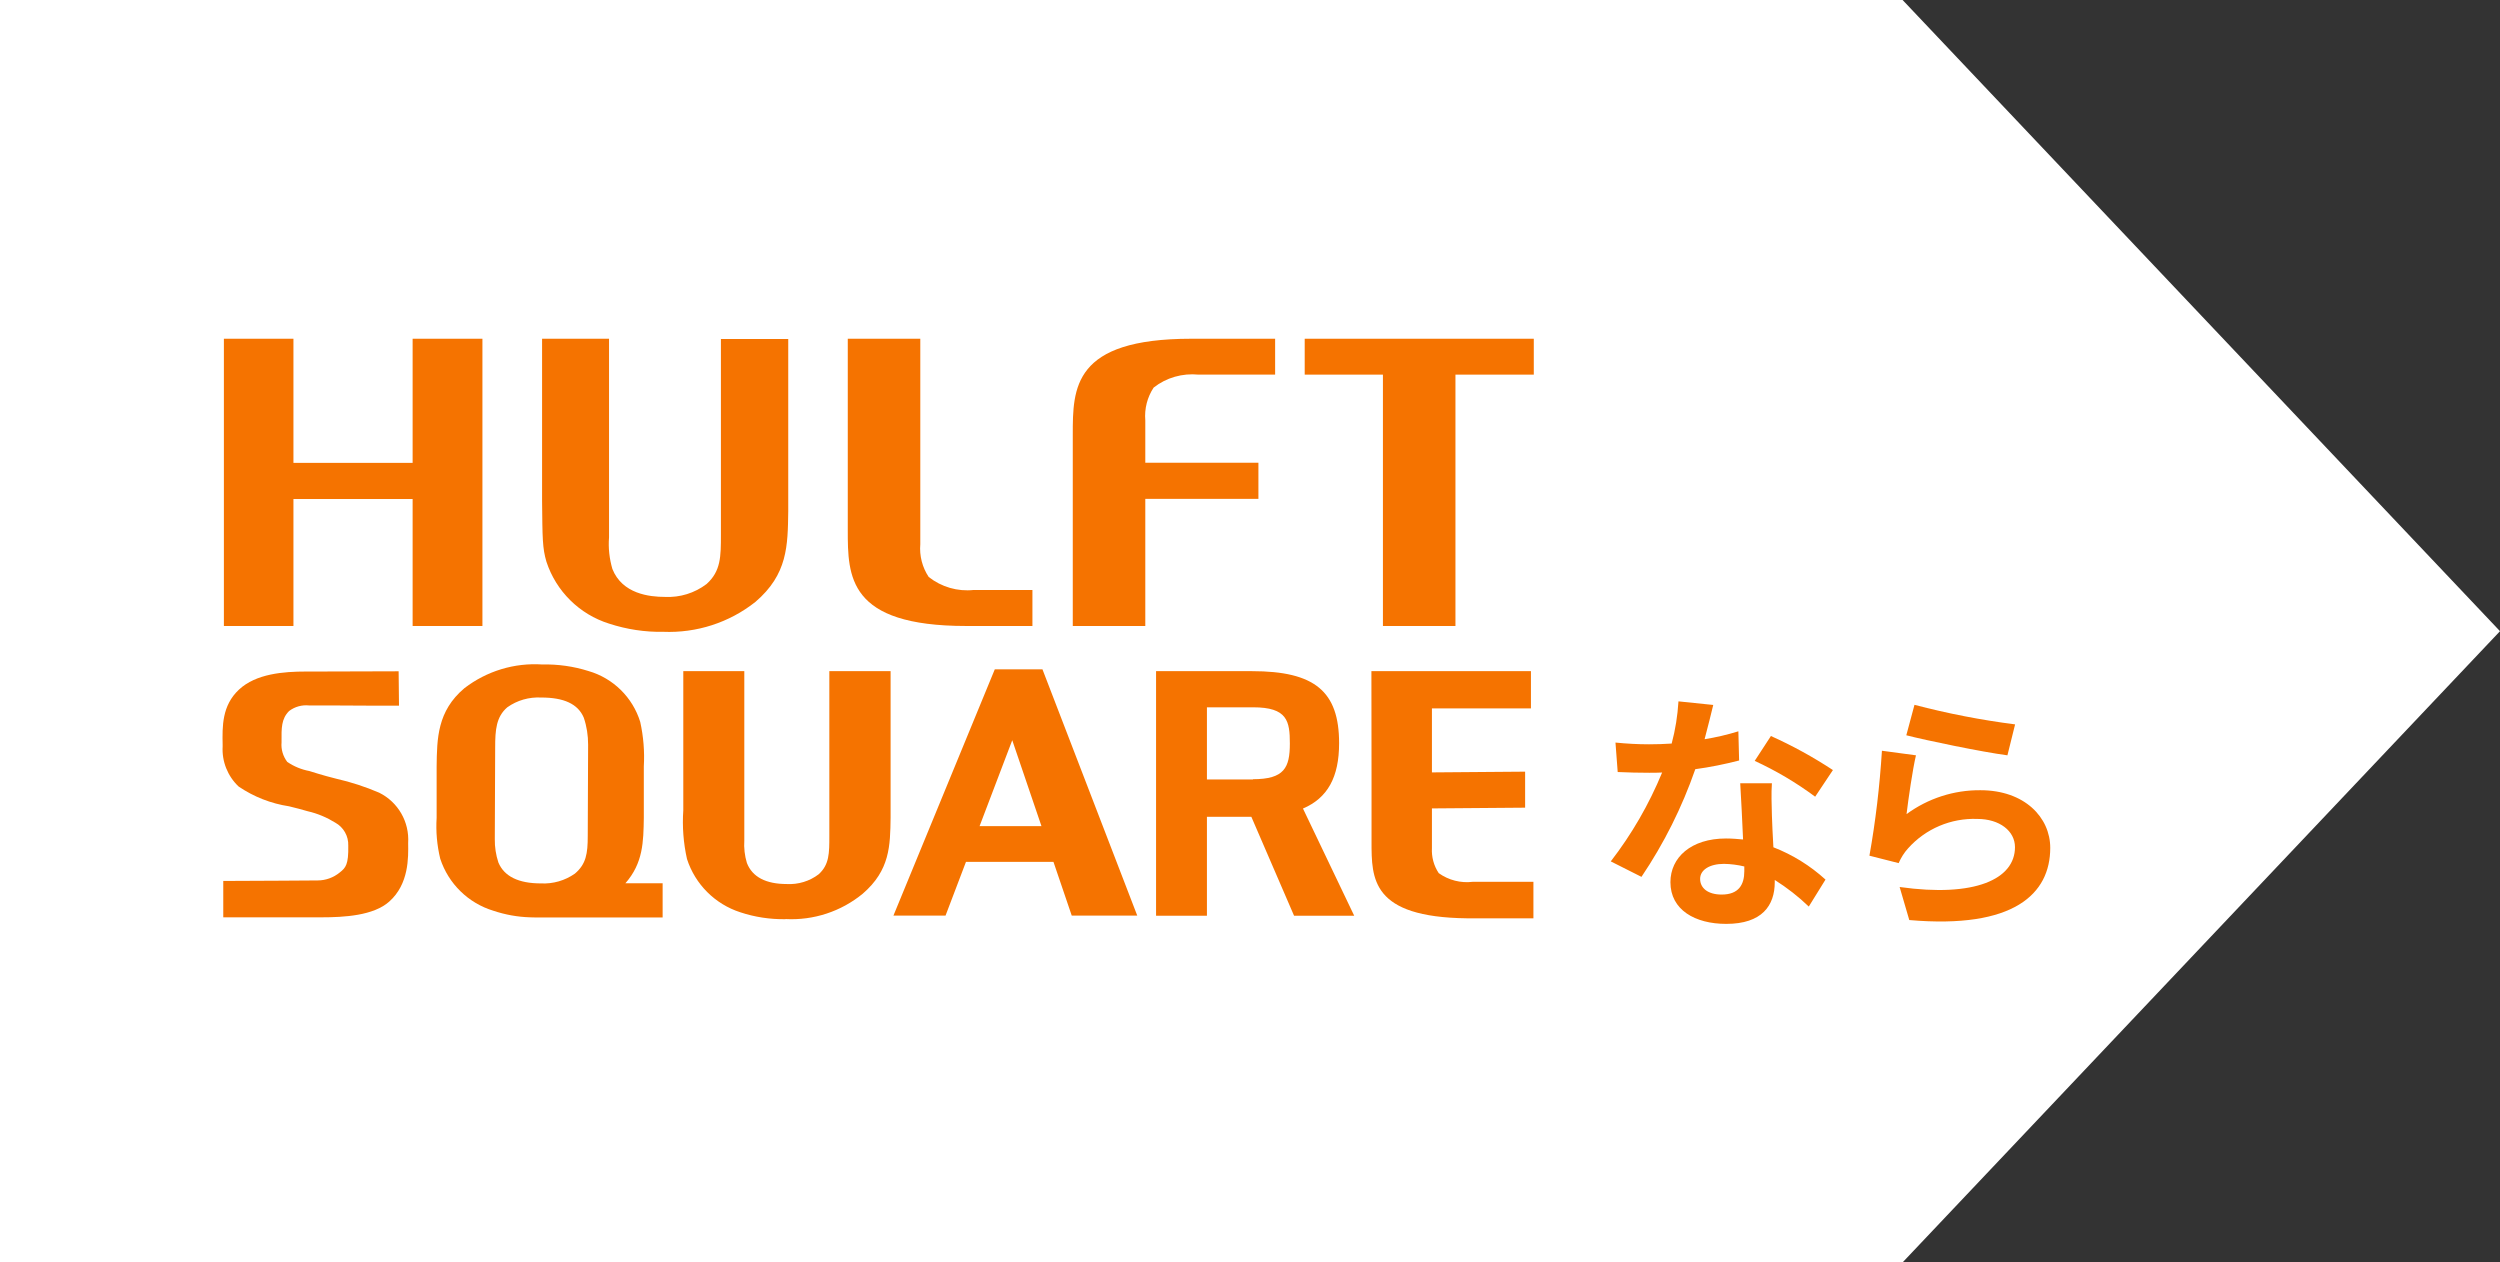
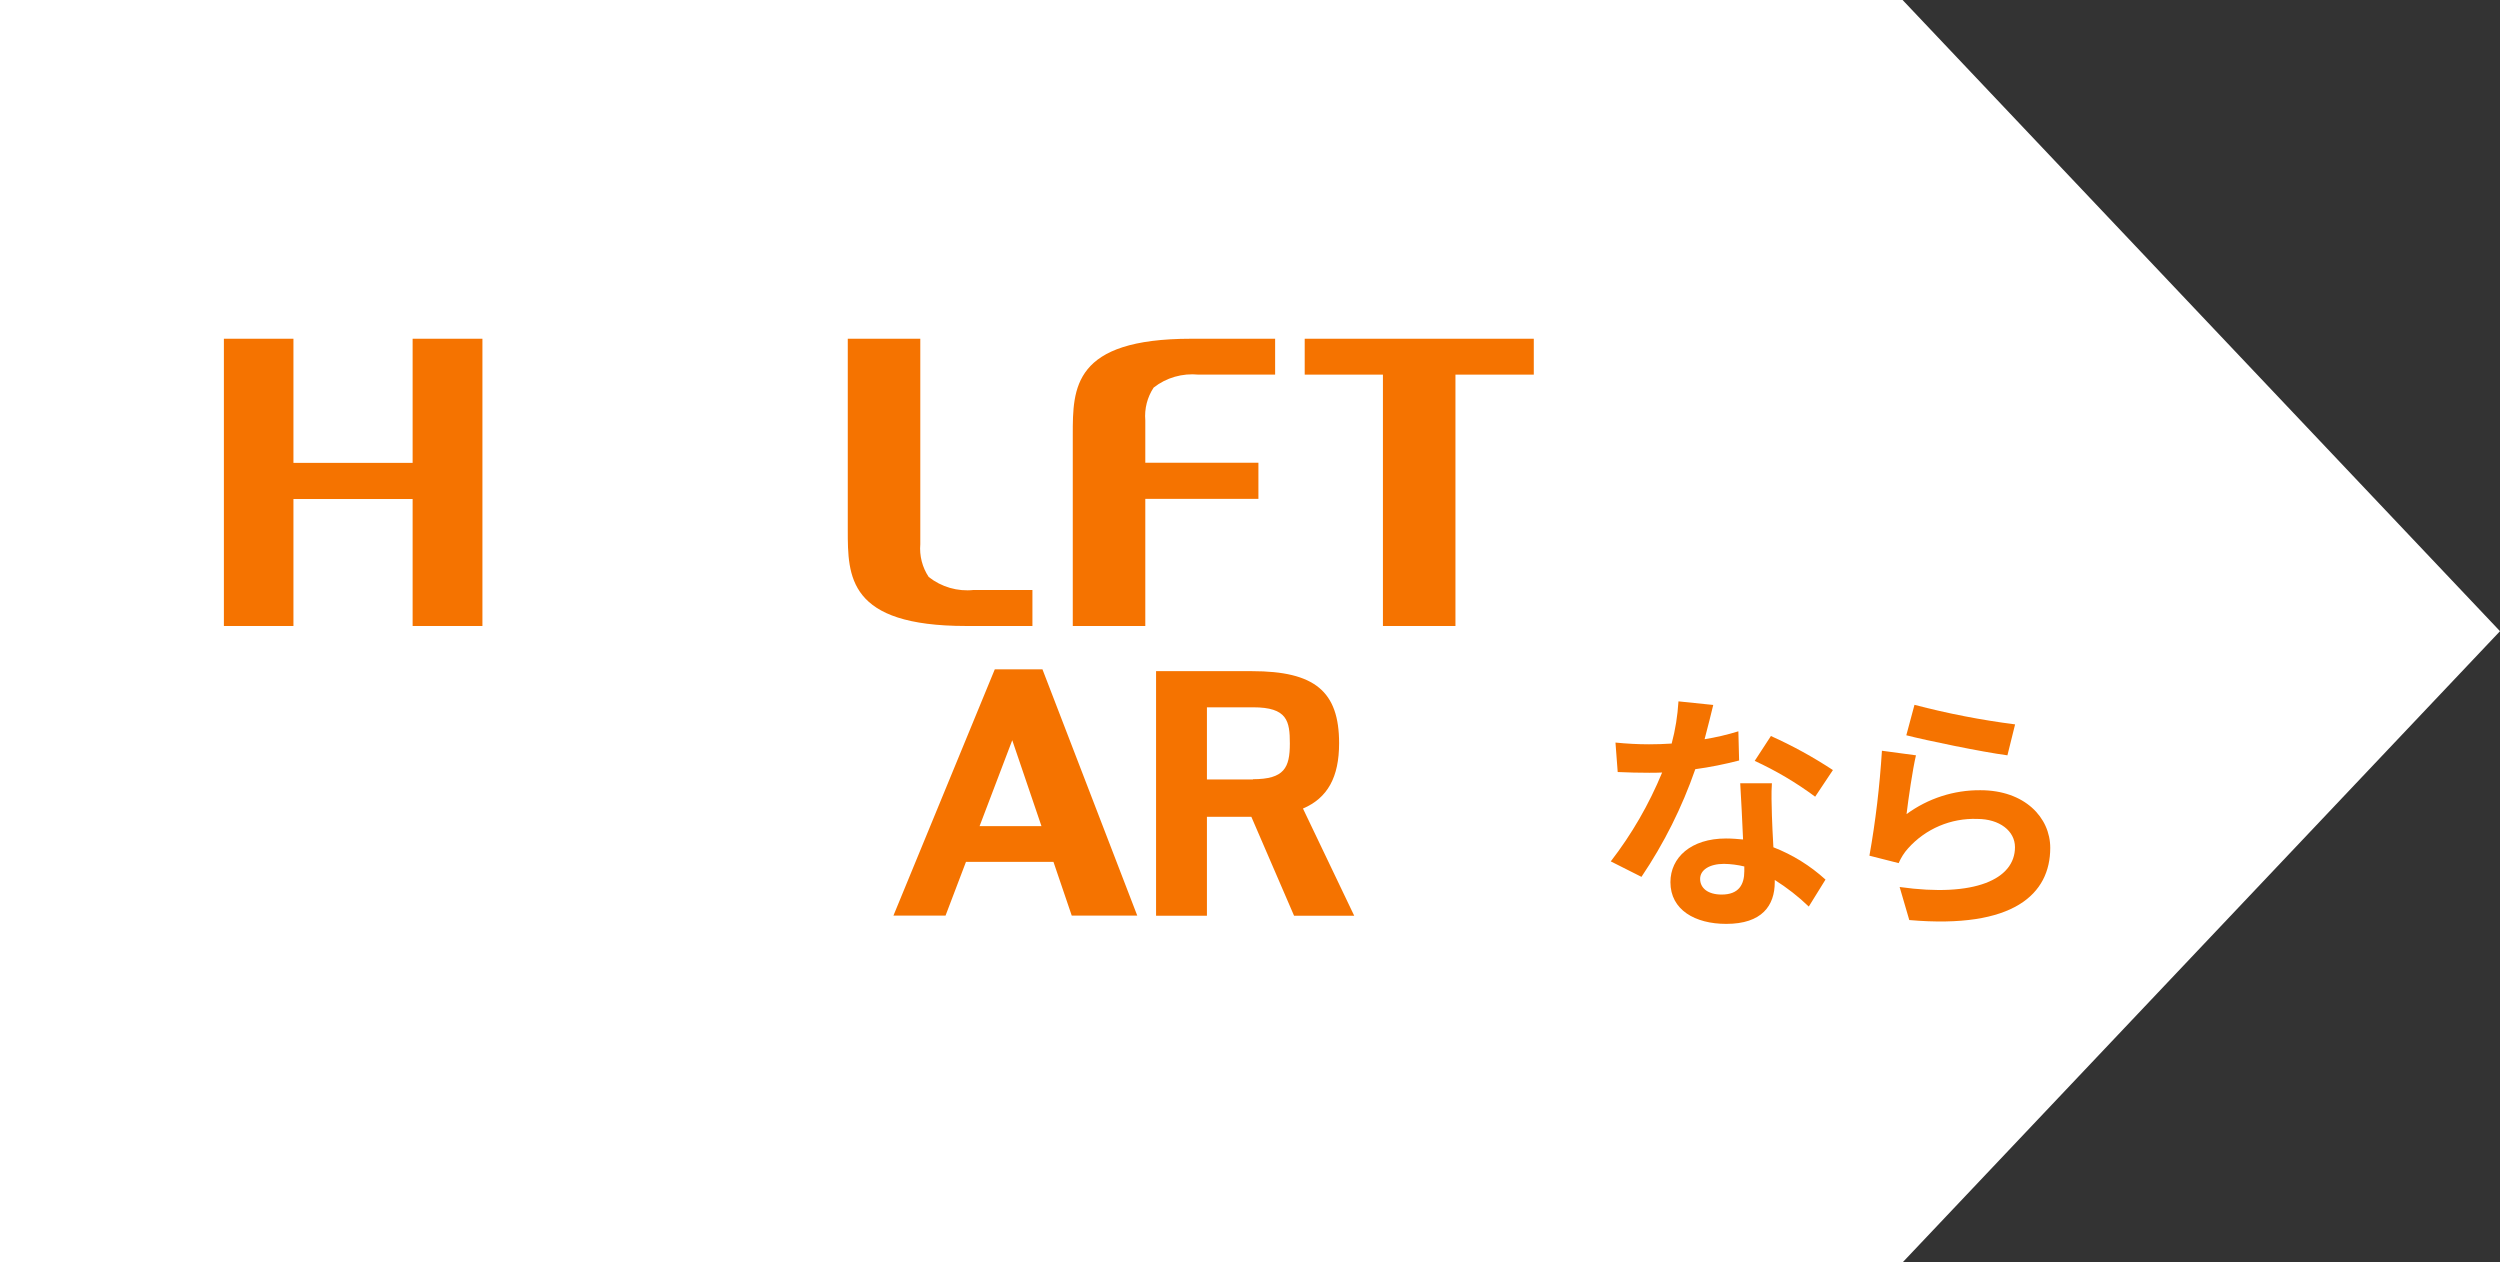
<svg xmlns="http://www.w3.org/2000/svg" id="b" viewBox="0 0 202 102">
  <rect x="0" y="0" width="202" height="102" fill="#333333" stroke="none" />
  <g id="c">
    <path id="d" d="M0,0v102h153.73l48.27-51L153.73,0H0Z" style="fill:#fff; stroke-width:0px;" />
    <g id="e">
      <g id="f">
        <path id="g" d="M140.51,61.45c-1.16.3-2.34.54-3.53.7-1.07,3.08-2.53,6-4.35,8.7l-2.48-1.25c1.7-2.2,3.09-4.61,4.15-7.18-.35.02-.7.02-1.05.02-.84,0-1.66-.02-2.54-.06l-.18-2.38c.9.09,1.8.14,2.71.14.6,0,1.21-.02,1.83-.06.3-1.11.48-2.26.55-3.41l2.81.29c-.16.66-.41,1.68-.7,2.77.92-.15,1.83-.36,2.73-.64l.06,2.36ZM143.17,63.28c-.06.86-.02,1.7,0,2.61.02.57.06,1.56.12,2.57,1.55.6,2.98,1.49,4.21,2.61l-1.35,2.18c-.84-.81-1.77-1.53-2.75-2.15v.18c0,1.89-1.03,3.37-3.92,3.37-2.52,0-4.51-1.13-4.51-3.37,0-1.99,1.66-3.53,4.49-3.53.47,0,.95.04,1.38.08-.06-1.52-.16-3.3-.23-4.54h2.57ZM140.94,70.01c-.54-.13-1.09-.2-1.64-.21-1.17,0-1.93.49-1.93,1.21,0,.76.64,1.27,1.74,1.27,1.38,0,1.83-.8,1.83-1.89v-.39ZM146.66,64.37c-1.52-1.13-3.16-2.1-4.88-2.89l1.31-2.01c1.74.78,3.41,1.7,5.01,2.75l-1.44,2.16Z" style="fill:#f57300; stroke-width:0px;" />
        <path id="h" d="M154.05,65.78c1.73-1.27,3.83-1.95,5.97-1.93,3.57,0,5.64,2.2,5.64,4.66,0,3.71-2.93,6.57-11.39,5.83l-.78-2.67c6.1.86,9.32-.64,9.32-3.22,0-1.31-1.25-2.28-3.04-2.28-2.13-.08-4.18.79-5.6,2.38-.32.35-.57.76-.76,1.19l-2.36-.6c.5-2.8.83-5.63,1.01-8.48l2.75.37c-.27,1.13-.62,3.57-.76,4.74M154.69,56.95c2.67.7,5.39,1.23,8.13,1.58l-.62,2.5c-2.05-.27-6.59-1.21-8.17-1.62l.66-2.46Z" style="fill:#f57300; stroke-width:0px;" />
        <path id="i" d="M18.1,27.37h5.61v10.03h9.63v-10.03h5.64v23.21h-5.64v-10.26h-9.63v10.26h-5.62v-23.21Z" style="fill:#f57300; stroke-width:0px;" />
        <path id="j" d="M111.75,30.27h-6.33v-2.9h18.51v2.9h-6.33v20.31h-5.86v-20.31Z" style="fill:#f57300; stroke-width:0px;" />
-         <path id="k" d="M58.25,27.37v15.84c0,1.75,0,2.94-1.16,3.98-.96.73-2.15,1.1-3.36,1.04-1.25,0-3.45-.24-4.25-2.26-.24-.83-.34-1.69-.27-2.55v-16.05h-5.41v13.08c.03,3.08.03,3.84.35,4.93.78,2.39,2.67,4.26,5.07,5.01,1.41.46,2.89.69,4.37.66,2.69.11,5.33-.74,7.44-2.41,2.62-2.24,2.62-4.54,2.66-7.33v-13.92h-5.45Z" style="fill:#f57300; stroke-width:0px;" />
        <path id="l" d="M83.43,50.58h-5.36c-9.56,0-9.57-4-9.57-7.76v-15.45h5.86v16.6c-.08.93.16,1.87.68,2.65,1.03.81,2.33,1.19,3.63,1.05h4.75v2.92Z" style="fill:#f57300; stroke-width:0px;" />
        <path id="m" d="M93.21,31.32c1.03-.81,2.33-1.18,3.64-1.05h6.18v-2.9h-6.78c-9.56,0-9.57,3.98-9.57,7.75v15.46h5.86v-10.27h9.14v-2.92h-9.14v-3.42c-.08-.94.16-1.88.68-2.66" style="fill:#f57300; stroke-width:0px;" />
-         <path id="n" d="M63.46,74.27c-1.24.02-2.48-.17-3.65-.56-2.04-.66-3.64-2.26-4.3-4.3-.29-1.29-.39-2.62-.3-3.94v-11.24h4.93v13.67c-.04.62.03,1.24.21,1.83.44,1.13,1.53,1.7,3.23,1.7.92.05,1.84-.23,2.57-.79.86-.78.86-1.7.86-3.09v-13.32h4.95v11.82c-.03,2.29-.05,4.26-2.25,6.16-1.75,1.44-3.98,2.17-6.24,2.05" style="fill:#f57300; stroke-width:0px;" />
-         <path id="o" d="M42.83,74.12c-1.01-.03-2-.21-2.96-.53-2.04-.62-3.64-2.19-4.3-4.21-.26-1.08-.36-2.19-.29-3.3h0v-.26s0-3.89,0-3.89c.03-2.24.04-4.47,2.25-6.33,1.8-1.38,4.03-2.06,6.29-1.91,1.26-.03,2.53.15,3.73.53,2,.58,3.57,2.13,4.18,4.11.26,1.18.36,2.39.29,3.6h0v.26s0,3.88,0,3.88c-.03,1.95-.05,3.66-1.49,5.3h3.01v2.76h-10.02s-.61,0-.69-.01M43.73,56.36c-.98-.05-1.94.22-2.74.79-.9.77-.98,1.83-.98,3.25l-.03,7.4c-.01.64.09,1.28.29,1.89.47,1.12,1.62,1.69,3.44,1.69.98.05,1.94-.23,2.74-.79.91-.77,1.04-1.62,1.04-3.04l.03-7.38c0-.74-.11-1.48-.35-2.18-.47-1.12-1.62-1.63-3.44-1.63" style="fill:#f57300; stroke-width:0px;" />
-         <path id="p" d="M18.04,74.12v-2.94h.25c1.99,0,7.19-.04,7.37-.04.66,0,1.29-.23,1.8-.65.47-.37.71-.64.68-2.16.03-.77-.38-1.49-1.05-1.86-.68-.42-1.43-.74-2.22-.92-.45-.14-.96-.26-1.51-.4-1.46-.22-2.86-.77-4.08-1.6-.89-.84-1.36-2.03-1.29-3.24v-.13c-.03-1.49-.06-3.17,1.32-4.46s3.62-1.46,5.42-1.46h.78l6.7-.02.03,2.78h-1.68c-1.28-.01-2.81-.02-3.88-.02-.62,0-1.09,0-1.27,0h-.44c-.57-.06-1.15.1-1.61.45-.63.63-.62,1.37-.61,2.49v.05c-.05.56.12,1.12.46,1.57.54.37,1.15.62,1.79.74.21.06.44.13.68.21.42.13.94.27,1.49.41,1.19.27,2.35.65,3.47,1.13,1.53.76,2.45,2.36,2.34,4.07.02,1.16.07,3.31-1.53,4.73-1.27,1.13-3.61,1.27-5.5,1.27h-1.53c-.48,0-.75,0-1.54,0s-4.85,0-4.85,0" style="fill:#f57300; stroke-width:0px;" />
        <path id="q" d="M86.6,73.99l-1.48-4.35h-7.07l-1.65,4.34h-4.21l8.19-19.9h3.85l7.66,19.9h-5.3ZM84.15,66.75l-2.36-6.94-2.64,6.94h4.99Z" style="fill:#f57300; stroke-width:0px;" />
-         <path id="r" d="M118.54,74.2c-7.73-.09-7.72-3.19-7.72-6.19v-4.9s-.01-8.88-.01-8.88h12.89v3.01h-8v5.17l7.53-.06v2.91l-7.53.06v3.2c-.04.72.15,1.43.55,2.03.8.57,1.78.82,2.75.7h4.9v2.95h-5.36Z" style="fill:#f57300; stroke-width:0px;" />
        <path id="s" d="M109.42,73.99l-4.14-8.66c1.99-.85,2.92-2.53,2.92-5.28,0-4.19-1.97-5.82-7.04-5.82h-7.75v19.76h4.11v-7.99h3.59l3.45,7.99h4.85ZM101.24,62.98h-3.72v-5.83c.75,0,1.24,0,1.71,0,.57,0,1.11,0,2.02,0,2.77,0,2.97,1.11,2.97,2.93,0,1.95-.45,2.88-2.98,2.88" style="fill:#f57300; stroke-width:0px;" />
      </g>
    </g>
  </g>
</svg>